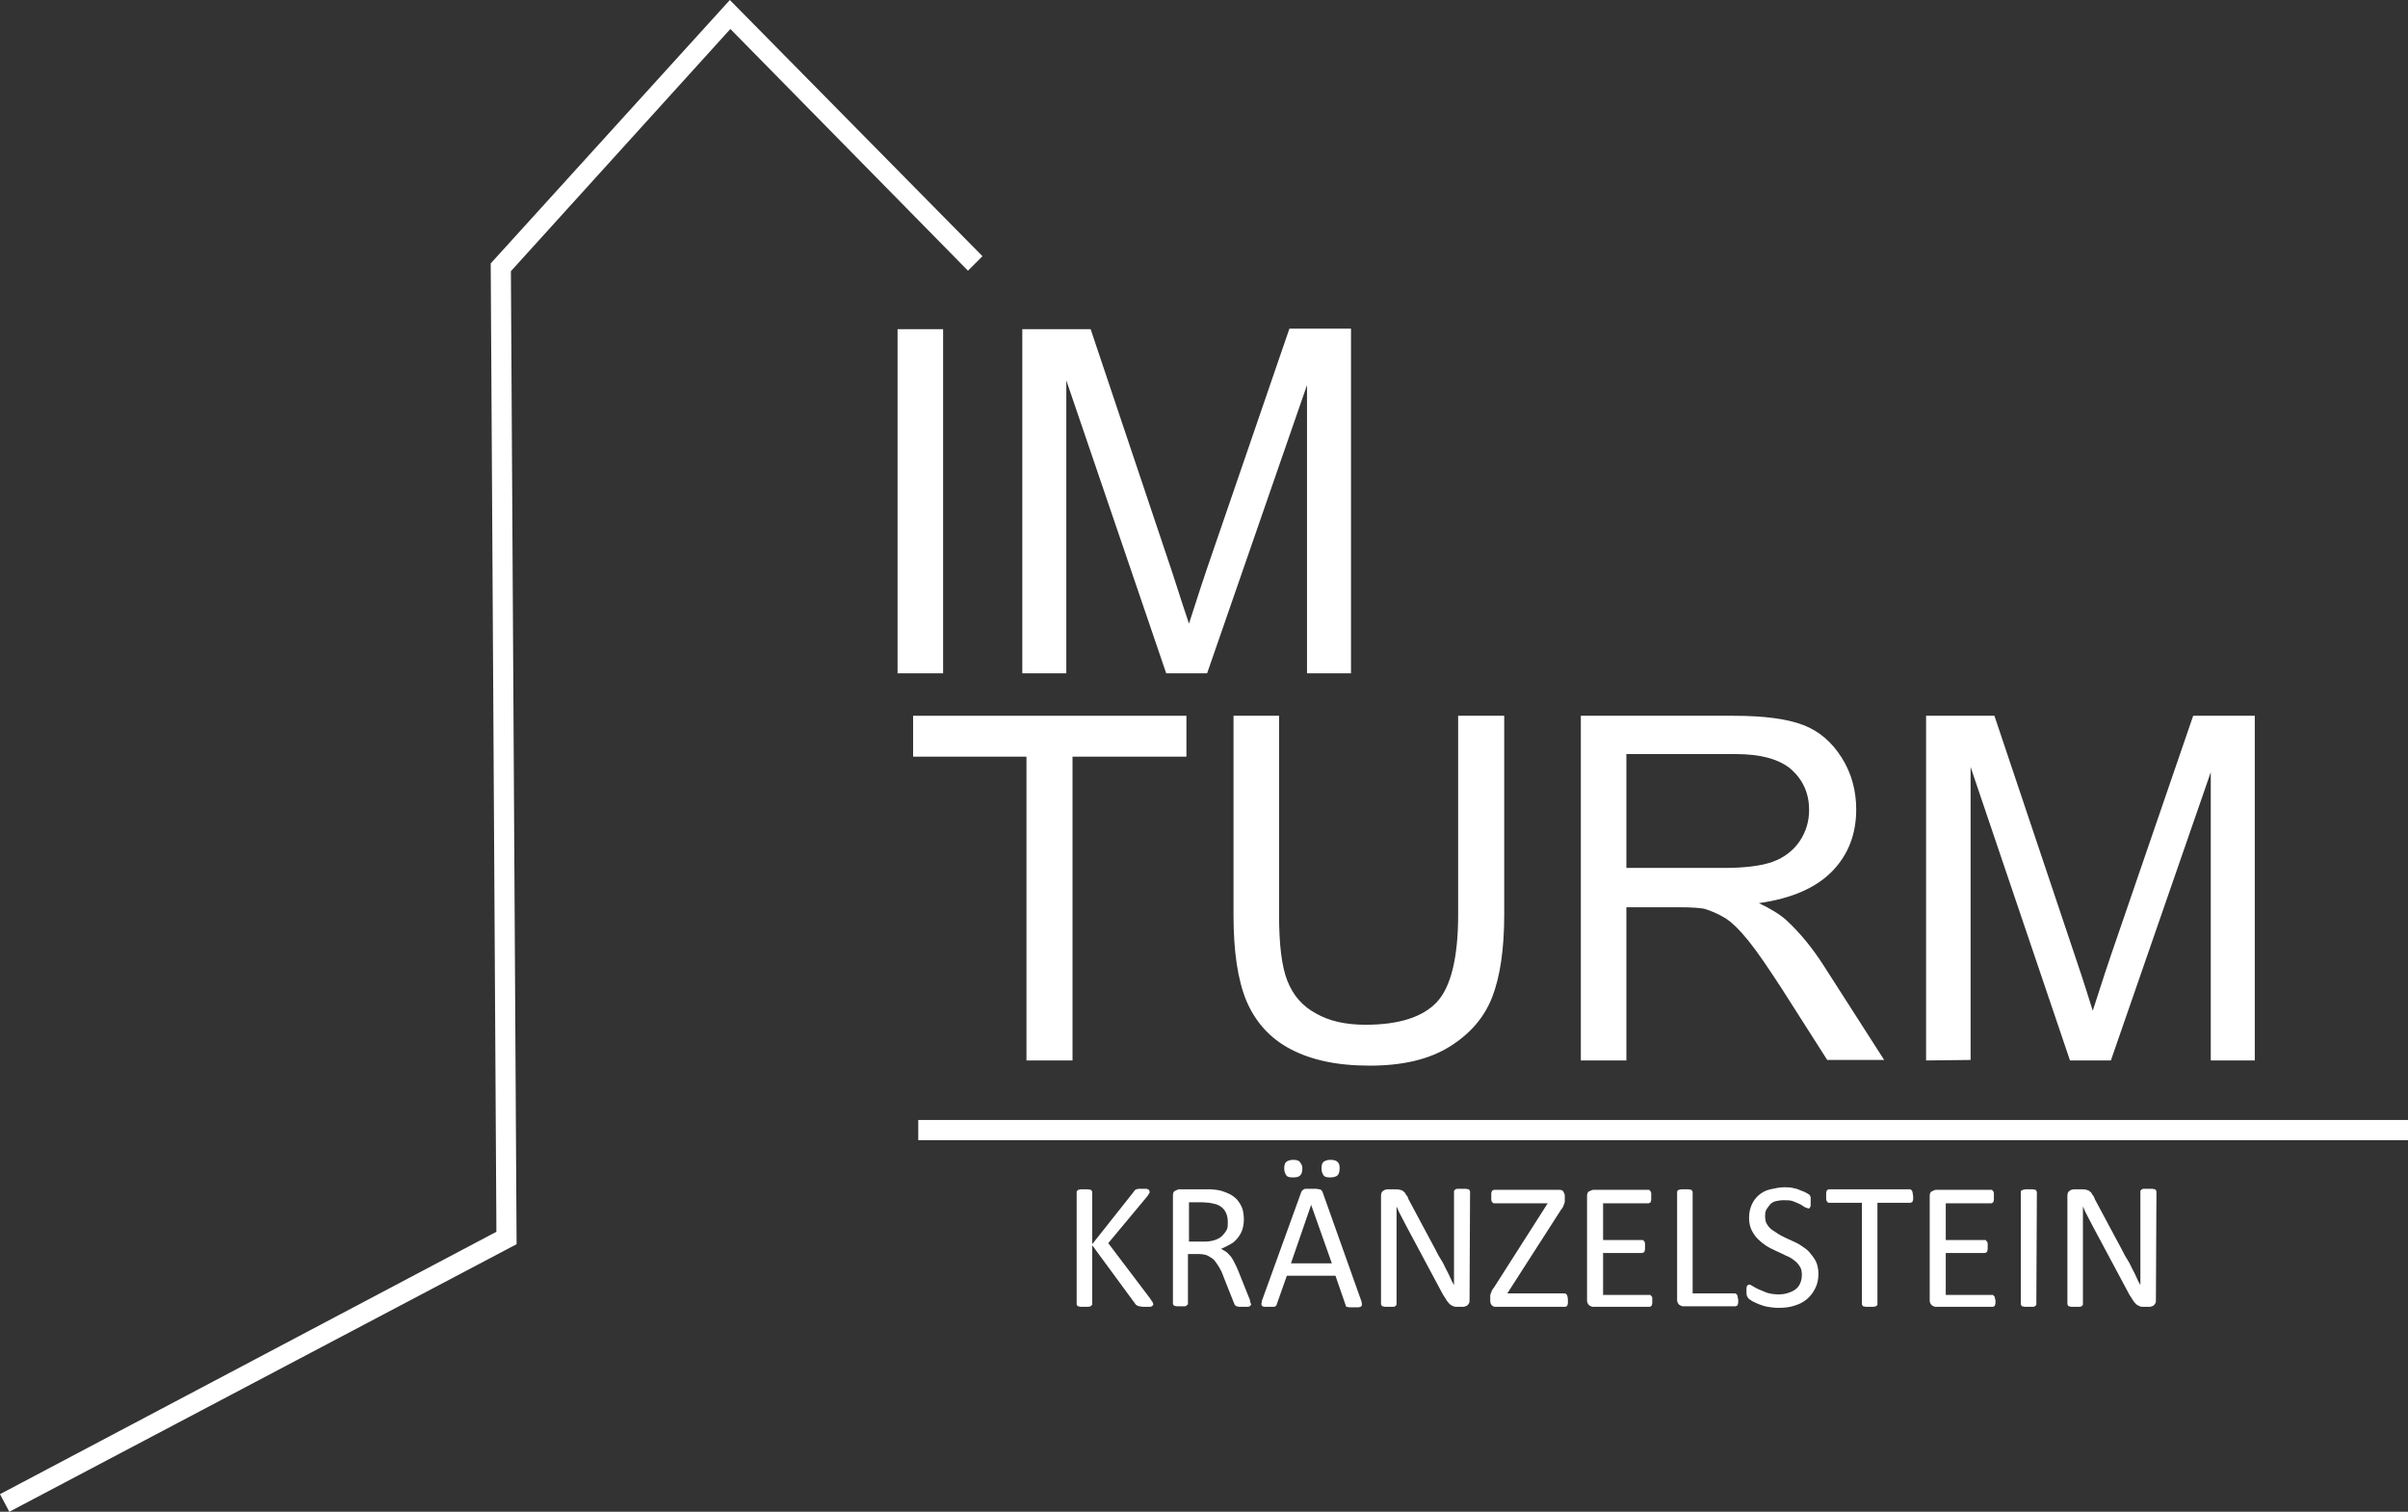
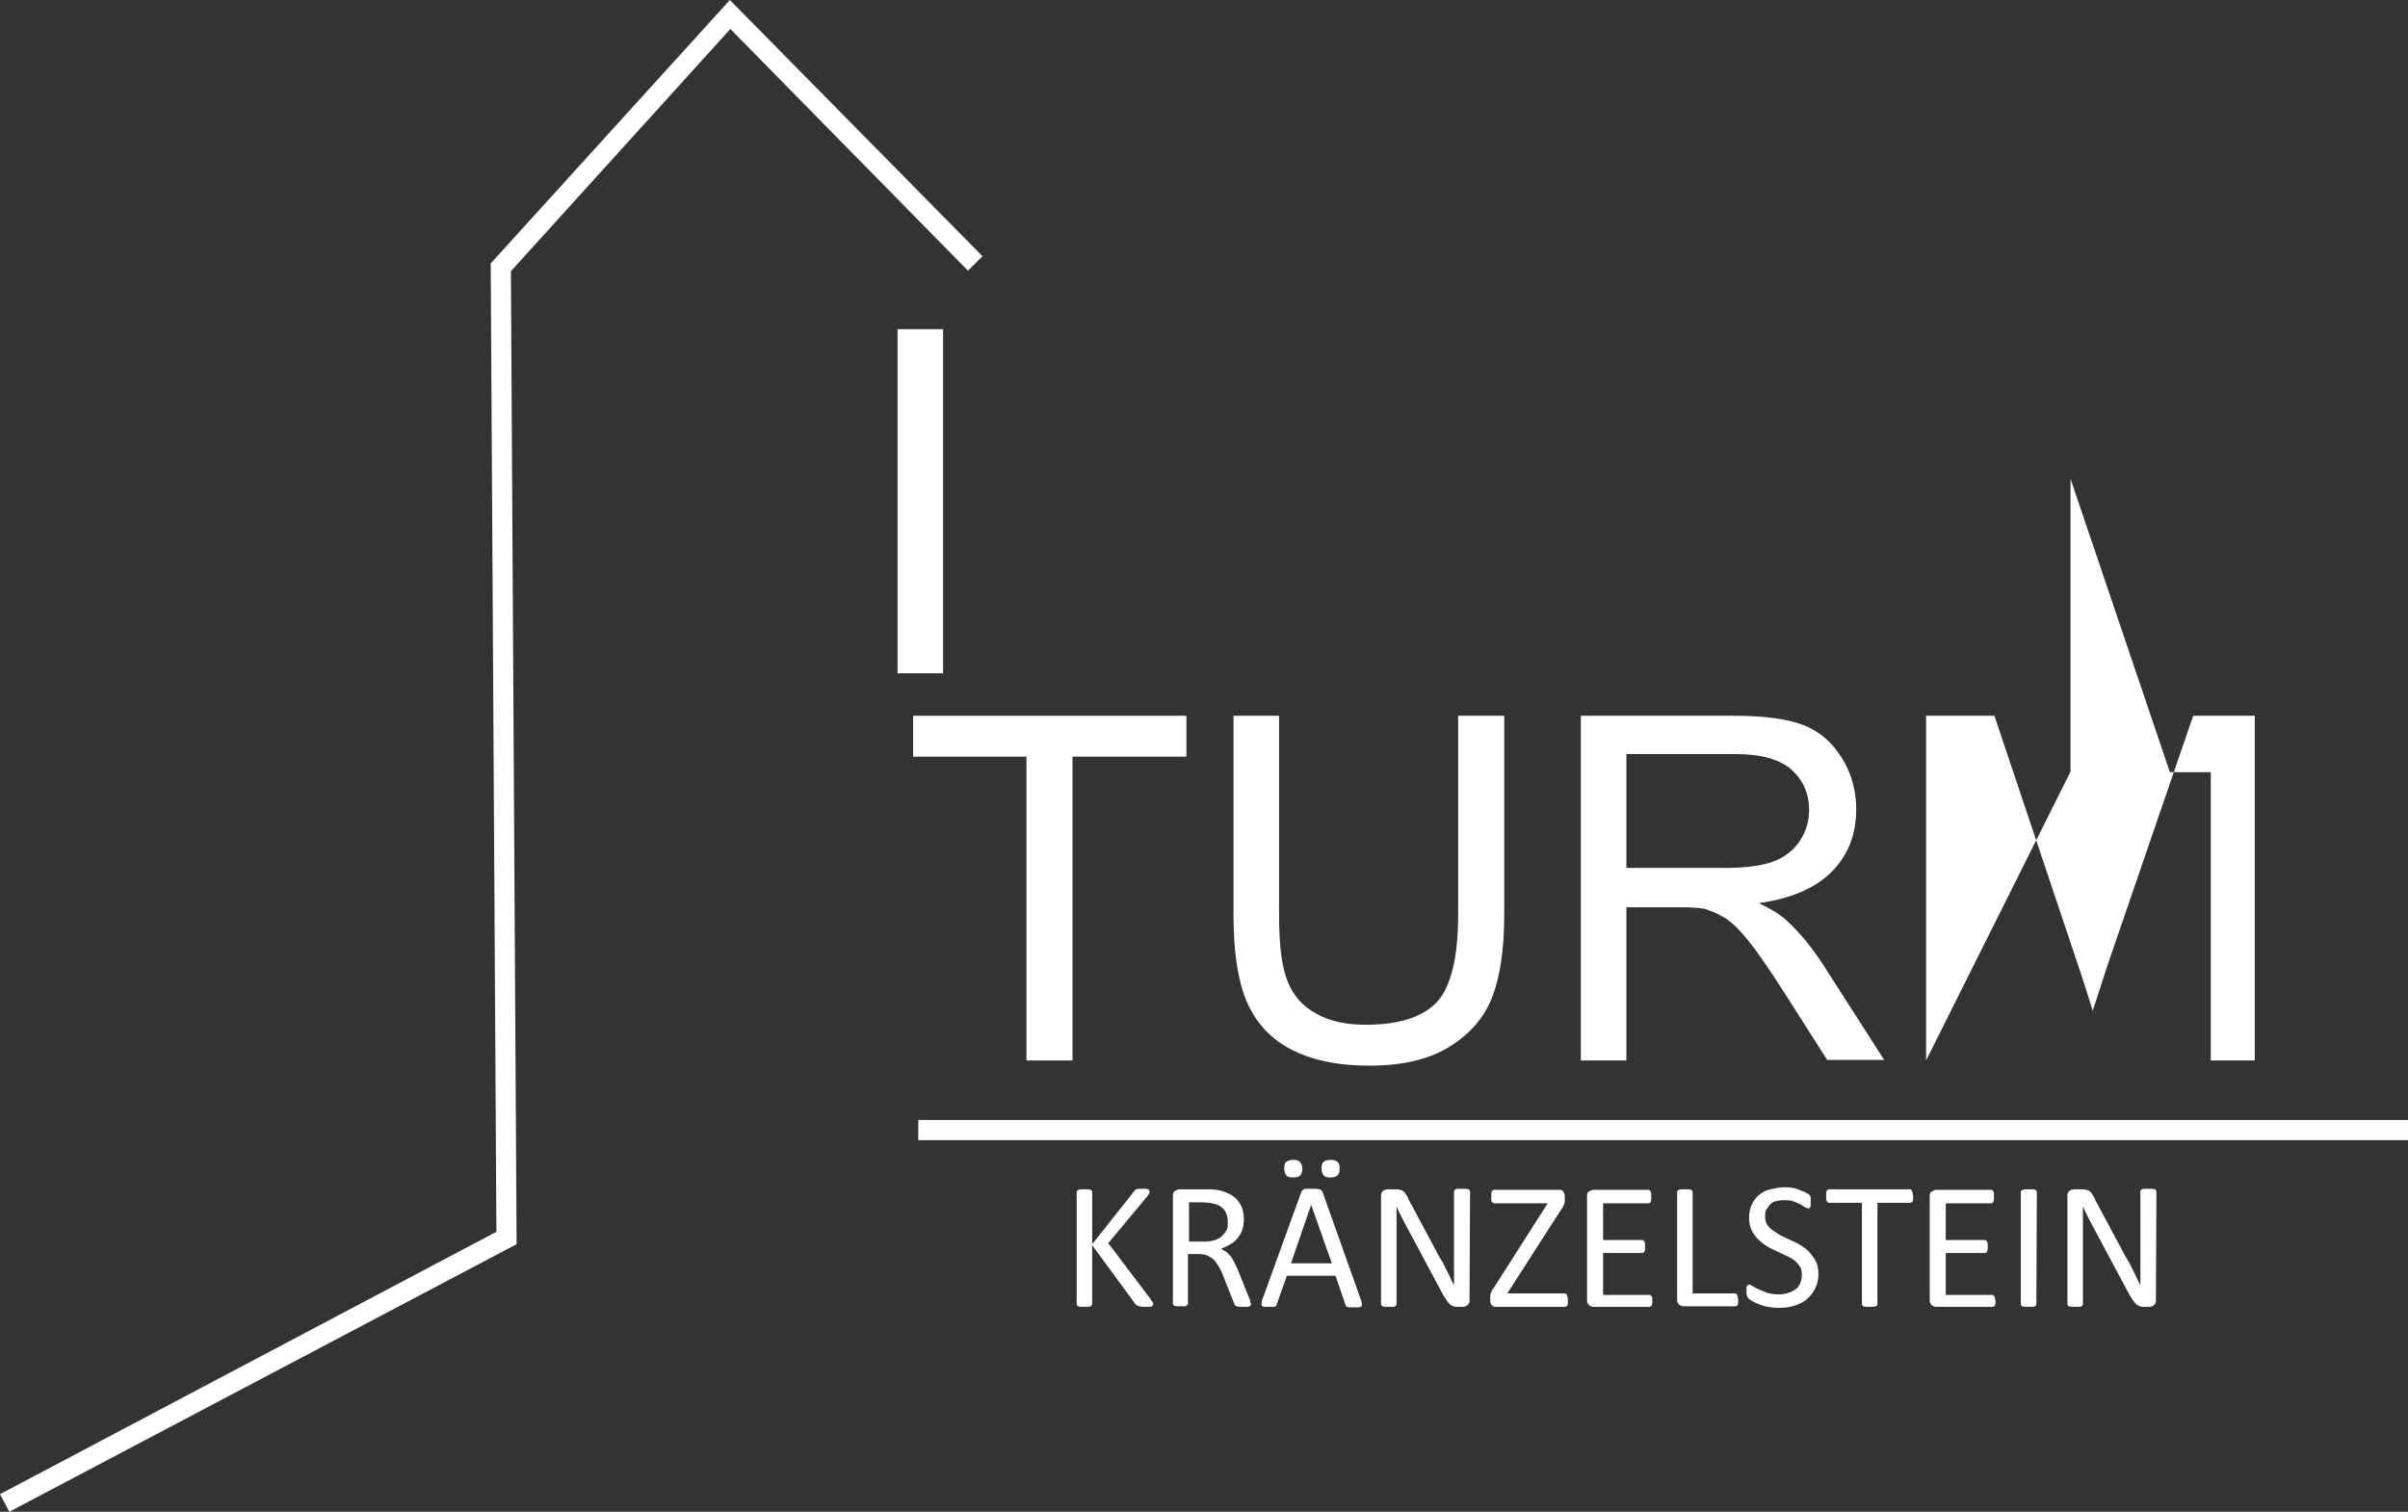
<svg xmlns="http://www.w3.org/2000/svg" version="1.1" id="Ebene_1" x="0px" y="0px" viewBox="0 0 465.2 292.1" style="enable-background:new 0 0 465.2 292.1;" xml:space="preserve">
  <rect x="0" y="0" width="465.2" height="292.1" fill="#333333" stroke="none" />
  <style type="text/css">
	.st0{fill:#FFFFFF;}
</style>
  <polygon class="st0" points="1.8,292.1 0,288.7 95.9,238 94.8,50.9 141,0 189.8,49.5 187,52.3 141.1,5.6 98.7,52.4 99.8,240.4 " />
  <g>
    <path class="st0" d="M173.4,130.1V63.6h8.8v66.5H173.4z" />
-     <path class="st0" d="M197.5,130.1V63.6h13.2l15.8,47.1c1.4,4.4,2.5,7.7,3.2,9.8c0.8-2.4,1.9-6,3.5-10.7l15.9-46.3H261v66.6h-8.5   V74.4l-19.3,55.7h-7.9L206,73.5v56.6L197.5,130.1L197.5,130.1z" />
  </g>
  <g>
    <path class="st0" d="M198.3,204.9v-58.7h-21.9v-7.9h52.8v7.9h-22v58.7H198.3L198.3,204.9z" />
    <path class="st0" d="M281.8,138.3h8.8v38.4c0,6.7-0.8,12-2.3,15.9c-1.5,3.9-4.2,7.1-8.2,9.6s-9.1,3.7-15.5,3.7s-11.3-1.1-15.3-3.2   s-6.8-5.3-8.5-9.3c-1.7-4.1-2.5-9.6-2.5-16.7v-38.4h8.8v38.4c0,5.8,0.5,10,1.6,12.8s2.9,4.9,5.5,6.3c2.6,1.5,5.8,2.2,9.6,2.2   c6.5,0,11.1-1.5,13.8-4.4s4.1-8.6,4.1-16.9V138.3L281.8,138.3z" />
    <path class="st0" d="M305.4,204.9v-66.6h29.5c5.9,0,10.4,0.6,13.5,1.8c3.1,1.2,5.5,3.3,7.4,6.3c1.9,3,2.8,6.4,2.8,10   c0,4.7-1.5,8.7-4.6,11.9s-7.8,5.3-14.2,6.2c2.3,1.1,4.1,2.2,5.3,3.3c2.6,2.4,5,5.3,7.3,8.9l11.6,18.1H353l-8.8-13.8   c-2.6-4-4.7-7.1-6.4-9.2c-1.7-2.1-3.2-3.6-4.5-4.4s-2.7-1.4-4-1.8c-1-0.2-2.6-0.3-4.9-0.3h-10.2v29.6L305.4,204.9L305.4,204.9z    M314.2,167.7h18.9c4,0,7.2-0.4,9.4-1.2s4-2.2,5.2-4c1.2-1.8,1.8-3.8,1.8-6c0-3.1-1.1-5.7-3.4-7.8c-2.3-2-5.9-3-10.8-3h-21.1   L314.2,167.7L314.2,167.7z" />
-     <path class="st0" d="M372.1,204.9v-66.6h13.2l15.8,47.1c1.5,4.4,2.5,7.7,3.2,9.9c0.8-2.4,1.9-6,3.5-10.7l15.9-46.3h11.9v66.6h-8.5   v-55.7l-19.3,55.7h-7.9l-19.2-56.7v56.6L372.1,204.9L372.1,204.9z" />
+     <path class="st0" d="M372.1,204.9v-66.6h13.2l15.8,47.1c1.5,4.4,2.5,7.7,3.2,9.9c0.8-2.4,1.9-6,3.5-10.7l15.9-46.3h11.9v66.6h-8.5   v-55.7h-7.9l-19.2-56.7v56.6L372.1,204.9L372.1,204.9z" />
  </g>
  <rect x="177.4" y="216.4" class="st0" width="287.8" height="3.9" />
  <g>
    <g>
      <path class="st0" d="M222.8,252c0,0.1,0,0.2-0.1,0.2c0,0.1-0.1,0.1-0.2,0.2c-0.1,0.1-0.3,0.1-0.5,0.1s-0.4,0-0.8,0    c-0.4,0-0.7,0-1-0.1c-0.3,0-0.4-0.1-0.6-0.2s-0.2-0.2-0.3-0.3l-8.3-11.3V252c0,0.1,0,0.2-0.1,0.2s-0.1,0.1-0.2,0.2    c-0.1,0-0.3,0.1-0.5,0.1s-0.4,0-0.7,0s-0.5,0-0.7,0s-0.4-0.1-0.5-0.1c-0.1,0-0.2-0.1-0.2-0.2c-0.1-0.1-0.1-0.1-0.1-0.2v-21.7    c0-0.1,0-0.2,0.1-0.2c0.1-0.1,0.1-0.1,0.2-0.2c0.1,0,0.3-0.1,0.5-0.1c0.2,0,0.4,0,0.7,0s0.5,0,0.7,0c0.2,0,0.4,0.1,0.5,0.1    c0.1,0,0.2,0.1,0.2,0.2c0.1,0.1,0.1,0.1,0.1,0.2v10.1l8-10.1c0.1-0.1,0.1-0.2,0.2-0.3c0.1-0.1,0.2-0.1,0.3-0.2    c0.1,0,0.3-0.1,0.5-0.1c0.2,0,0.4,0,0.7,0s0.6,0,0.7,0c0.2,0,0.3,0.1,0.4,0.1c0.1,0.1,0.2,0.1,0.2,0.2c0,0.1,0.1,0.1,0.1,0.2    c0,0.1,0,0.3-0.1,0.4c-0.1,0.1-0.2,0.4-0.4,0.6l-7.5,9l8.1,10.7c0.2,0.3,0.3,0.5,0.4,0.6S222.8,251.9,222.8,252L222.8,252z" />
      <path class="st0" d="M241.7,252c0,0.1,0,0.2-0.1,0.2c0,0.1-0.1,0.1-0.2,0.2c-0.1,0.1-0.3,0.1-0.5,0.1c-0.2,0-0.5,0-0.8,0    c-0.3,0-0.6,0-0.7,0s-0.4-0.1-0.5-0.1c-0.1-0.1-0.2-0.1-0.3-0.2c-0.1-0.1-0.1-0.2-0.2-0.4l-2.1-5.3c-0.2-0.6-0.5-1.2-0.8-1.7    s-0.6-0.9-0.9-1.3c-0.4-0.4-0.8-0.6-1.3-0.9c-0.5-0.2-1.1-0.3-1.8-0.3h-2v9.6c0,0.1,0,0.2-0.1,0.2s-0.1,0.1-0.2,0.2    s-0.3,0.1-0.4,0.1s-0.4,0-0.7,0s-0.5,0-0.7,0c-0.2,0-0.4-0.1-0.5-0.1c-0.1,0-0.2-0.1-0.2-0.2c-0.1-0.1-0.1-0.1-0.1-0.2V231    c0-0.4,0.1-0.8,0.4-0.9s0.5-0.3,0.8-0.3h4.8c0.6,0,1.1,0,1.4,0c0.4,0,0.7,0.1,1,0.1c0.9,0.1,1.6,0.4,2.3,0.7    c0.7,0.3,1.2,0.7,1.7,1.2c0.4,0.5,0.8,1.1,1,1.7c0.2,0.6,0.3,1.4,0.3,2.1s-0.1,1.4-0.3,2c-0.2,0.6-0.5,1.1-0.9,1.6    c-0.4,0.5-0.8,0.9-1.4,1.2c-0.5,0.3-1.1,0.6-1.8,0.9c0.4,0.2,0.7,0.4,1,0.6c0.3,0.2,0.6,0.6,0.9,0.9c0.3,0.4,0.5,0.8,0.7,1.2    s0.5,1,0.7,1.5l2,5c0.2,0.4,0.3,0.7,0.3,0.9S241.7,251.9,241.7,252L241.7,252z M237.2,236.1c0-0.9-0.2-1.6-0.6-2.2    c-0.4-0.6-1.1-1.1-2-1.3c-0.3-0.1-0.6-0.1-1-0.2c-0.4,0-0.9-0.1-1.4-0.1h-2.5v7.6h2.9c0.8,0,1.5-0.1,2.1-0.3    c0.6-0.2,1.1-0.5,1.4-0.8s0.7-0.8,0.9-1.2S237.2,236.7,237.2,236.1L237.2,236.1z" />
      <path class="st0" d="M263,251.4c0.1,0.3,0.1,0.5,0.1,0.6s0,0.3-0.1,0.4s-0.2,0.1-0.5,0.2c-0.2,0-0.5,0-0.9,0s-0.6,0-0.9,0    c-0.2,0-0.4-0.1-0.5-0.1s-0.2-0.1-0.2-0.2c0-0.1-0.1-0.2-0.1-0.3l-1.9-5.5h-9.4l-1.9,5.4c0,0.1-0.1,0.2-0.1,0.3    c-0.1,0.1-0.1,0.1-0.2,0.2s-0.3,0.1-0.5,0.1s-0.5,0-0.8,0s-0.6,0-0.8,0c-0.2,0-0.4-0.1-0.5-0.2c-0.1-0.1-0.1-0.2-0.1-0.4    s0.1-0.4,0.1-0.6l7.6-21c0.1-0.1,0.1-0.2,0.2-0.3c0.1-0.1,0.2-0.1,0.3-0.2c0.1-0.1,0.3-0.1,0.6-0.1s0.5,0,0.9,0c0.4,0,0.7,0,0.9,0    s0.4,0.1,0.6,0.1s0.3,0.1,0.4,0.2s0.1,0.2,0.2,0.3L263,251.4L263,251.4z M251.6,225.7c0,0.6-0.1,1.1-0.4,1.4s-0.7,0.4-1.4,0.4    s-1.1-0.1-1.3-0.4s-0.4-0.7-0.4-1.3s0.1-1.1,0.4-1.3c0.2-0.2,0.7-0.4,1.3-0.4s1.1,0.1,1.3,0.4S251.6,225.1,251.6,225.7    L251.6,225.7z M253.3,232.8L253.3,232.8l-3.9,11.3h7.9L253.3,232.8L253.3,232.8z M258.8,225.7c0,0.6-0.1,1.1-0.4,1.4    c-0.2,0.2-0.7,0.4-1.4,0.4s-1.1-0.1-1.3-0.4s-0.4-0.7-0.4-1.3s0.1-1.1,0.4-1.3c0.2-0.2,0.7-0.4,1.3-0.4s1.1,0.1,1.4,0.4    S258.8,225.1,258.8,225.7L258.8,225.7z" />
      <path class="st0" d="M283.9,251.2c0,0.2,0,0.4-0.1,0.6s-0.2,0.3-0.3,0.4c-0.1,0.1-0.3,0.2-0.4,0.2c-0.2,0.1-0.3,0.1-0.5,0.1h-1    c-0.3,0-0.6,0-0.8-0.1c-0.2-0.1-0.5-0.2-0.7-0.4c-0.2-0.2-0.4-0.4-0.6-0.7c-0.2-0.3-0.4-0.7-0.7-1.1l-6.9-12.9    c-0.4-0.7-0.7-1.4-1.1-2.1s-0.7-1.4-1-2.1h0c0,0.8,0,1.7,0,2.6c0,0.9,0,1.7,0,2.6V252c0,0.1,0,0.2-0.1,0.2c0,0.1-0.1,0.1-0.2,0.2    s-0.3,0.1-0.5,0.1s-0.4,0-0.7,0s-0.5,0-0.7,0s-0.3-0.1-0.5-0.1c-0.1,0-0.2-0.1-0.2-0.2c0-0.1-0.1-0.1-0.1-0.2v-20.9    c0-0.5,0.1-0.8,0.4-1s0.5-0.3,0.9-0.3h1.5c0.4,0,0.6,0,0.9,0.1s0.5,0.1,0.6,0.3c0.2,0.1,0.4,0.3,0.5,0.6c0.2,0.2,0.4,0.5,0.5,0.9    l5.3,9.9c0.3,0.6,0.6,1.2,1,1.8s0.6,1.1,0.9,1.7s0.6,1.1,0.8,1.6s0.5,1.1,0.8,1.6h0c0-0.9,0-1.9,0-2.9s0-1.9,0-2.9v-12.3    c0-0.1,0-0.2,0.1-0.2c0-0.1,0.1-0.1,0.2-0.2s0.3-0.1,0.5-0.1s0.4,0,0.8,0c0.3,0,0.5,0,0.7,0c0.2,0,0.4,0.1,0.5,0.1    s0.2,0.1,0.2,0.2c0,0.1,0.1,0.1,0.1,0.2L283.9,251.2L283.9,251.2z" />
      <path class="st0" d="M302.9,251.2c0,0.2,0,0.4,0,0.6s-0.1,0.3-0.1,0.4s-0.1,0.2-0.2,0.2c-0.1,0.1-0.2,0.1-0.3,0.1h-13.4    c-0.3,0-0.5-0.1-0.7-0.3s-0.3-0.5-0.3-0.9v-0.6c0-0.1,0-0.3,0-0.4c0-0.1,0.1-0.3,0.1-0.4c0.1-0.1,0.1-0.3,0.2-0.5    c0.1-0.2,0.2-0.4,0.4-0.6l10.4-16.3h-10.3c-0.1,0-0.2,0-0.3-0.1s-0.1-0.1-0.2-0.2c0-0.1-0.1-0.2-0.1-0.4c0-0.2,0-0.3,0-0.6    c0-0.2,0-0.4,0-0.6c0-0.2,0.1-0.3,0.1-0.4c0-0.1,0.1-0.2,0.2-0.2c0.1-0.1,0.2-0.1,0.3-0.1h12.6c0.3,0,0.6,0.1,0.7,0.3    s0.3,0.5,0.3,0.8v0.7c0,0.2,0,0.4,0,0.5s-0.1,0.3-0.1,0.4c-0.1,0.1-0.1,0.3-0.2,0.5c-0.1,0.2-0.2,0.4-0.4,0.6l-10.4,16.2h11    c0.2,0,0.4,0.1,0.5,0.3C302.8,250.4,302.9,250.7,302.9,251.2L302.9,251.2z" />
      <path class="st0" d="M319.2,251.2c0,0.2,0,0.4,0,0.6s-0.1,0.3-0.1,0.4s-0.1,0.2-0.2,0.2c-0.1,0.1-0.2,0.1-0.2,0.1h-10.9    c-0.3,0-0.5-0.1-0.8-0.3c-0.2-0.2-0.4-0.5-0.4-0.9v-20.2c0-0.4,0.1-0.8,0.4-0.9s0.5-0.3,0.8-0.3h10.7c0.1,0,0.2,0,0.2,0.1    c0.1,0.1,0.1,0.1,0.2,0.2c0,0.1,0.1,0.2,0.1,0.4c0,0.2,0,0.4,0,0.6c0,0.2,0,0.4,0,0.6s-0.1,0.3-0.1,0.4c0,0.1-0.1,0.2-0.2,0.2    c-0.1,0.1-0.2,0.1-0.2,0.1h-8.8v7.1h7.6c0.1,0,0.2,0,0.2,0.1c0.1,0.1,0.1,0.1,0.2,0.2c0,0.1,0.1,0.2,0.1,0.4s0,0.4,0,0.6    c0,0.2,0,0.4,0,0.5s-0.1,0.3-0.1,0.4c0,0.1-0.1,0.2-0.2,0.2c-0.1,0-0.2,0.1-0.2,0.1h-7.6v8.1h9c0.1,0,0.2,0,0.2,0.1    c0.1,0.1,0.1,0.1,0.2,0.2s0.1,0.2,0.1,0.4S319.2,251,319.2,251.2L319.2,251.2z" />
      <path class="st0" d="M335.8,251.1c0,0.2,0,0.4,0,0.6s-0.1,0.3-0.1,0.4s-0.1,0.2-0.2,0.2c-0.1,0.1-0.2,0.1-0.3,0.1h-10    c-0.3,0-0.5-0.1-0.8-0.3c-0.2-0.2-0.4-0.5-0.4-0.9v-20.9c0-0.1,0-0.2,0.1-0.2c0-0.1,0.1-0.1,0.2-0.2c0.1,0,0.3-0.1,0.5-0.1    c0.2,0,0.4,0,0.7,0s0.5,0,0.7,0s0.4,0.1,0.5,0.1c0.1,0,0.2,0.1,0.2,0.2c0,0.1,0.1,0.1,0.1,0.2v19.6h8.1c0.1,0,0.2,0,0.3,0.1    c0.1,0.1,0.1,0.1,0.2,0.2c0,0.1,0.1,0.2,0.1,0.4S335.8,250.9,335.8,251.1L335.8,251.1z" />
    </g>
    <g>
      <path class="st0" d="M351.3,246.1c0,1.1-0.2,2-0.6,2.8c-0.4,0.8-0.9,1.5-1.6,2.1c-0.7,0.6-1.5,1-2.5,1.3c-0.9,0.3-2,0.4-3,0.4    c-0.8,0-1.5-0.1-2.1-0.2s-1.2-0.3-1.7-0.5s-0.9-0.4-1.3-0.6c-0.3-0.2-0.6-0.4-0.7-0.5c-0.1-0.1-0.2-0.3-0.3-0.5    c-0.1-0.2-0.1-0.5-0.1-0.9c0-0.3,0-0.5,0-0.6c0-0.2,0.1-0.3,0.1-0.4s0.1-0.2,0.2-0.2c0.1,0,0.1-0.1,0.2-0.1c0.2,0,0.4,0.1,0.7,0.3    s0.7,0.4,1.1,0.6c0.5,0.2,1,0.4,1.7,0.7c0.7,0.2,1.4,0.3,2.3,0.3c0.6,0,1.2-0.1,1.8-0.3s1-0.4,1.4-0.7c0.4-0.3,0.7-0.7,0.9-1.2    c0.2-0.5,0.3-1,0.3-1.6c0-0.6-0.1-1.2-0.4-1.6c-0.3-0.5-0.7-0.9-1.1-1.2s-1-0.7-1.6-0.9c-0.6-0.3-1.2-0.6-1.9-0.9    c-0.6-0.3-1.3-0.6-1.9-1s-1.1-0.8-1.6-1.3s-0.9-1.1-1.2-1.7s-0.5-1.4-0.5-2.4s0.2-1.8,0.5-2.5s0.8-1.4,1.4-1.9s1.3-0.9,2.2-1.1    s1.8-0.4,2.7-0.4c0.5,0,1,0,1.5,0.1c0.5,0.1,1,0.2,1.4,0.4s0.9,0.3,1.2,0.5s0.6,0.3,0.7,0.4c0.1,0.1,0.2,0.2,0.2,0.3    c0,0.1,0.1,0.1,0.1,0.2c0,0.1,0,0.2,0,0.4s0,0.3,0,0.5c0,0.2,0,0.4,0,0.6c0,0.2,0,0.3-0.1,0.4c0,0.1-0.1,0.2-0.1,0.2    c-0.1,0.1-0.1,0.1-0.2,0.1c-0.1,0-0.3-0.1-0.6-0.2s-0.6-0.4-1-0.6s-0.9-0.4-1.4-0.6s-1.1-0.2-1.8-0.2c-0.6,0-1.2,0.1-1.6,0.2    s-0.9,0.4-1.1,0.7s-0.5,0.6-0.7,1s-0.2,0.8-0.2,1.2c0,0.6,0.1,1.2,0.4,1.6c0.3,0.5,0.7,0.9,1.2,1.2s1,0.7,1.6,1    c0.6,0.3,1.2,0.6,1.9,0.9s1.3,0.6,1.9,1c0.6,0.4,1.2,0.8,1.6,1.3s0.9,1.1,1.2,1.7S351.3,245.2,351.3,246.1L351.3,246.1z" />
    </g>
    <g>
      <path class="st0" d="M369.6,231.1c0,0.2,0,0.4,0,0.6c0,0.2-0.1,0.3-0.1,0.4s-0.1,0.2-0.2,0.2c-0.1,0.1-0.2,0.1-0.2,0.1h-6.4V252    c0,0.1,0,0.2-0.1,0.2c0,0.1-0.1,0.1-0.2,0.2c-0.1,0-0.3,0.1-0.5,0.1s-0.4,0-0.7,0s-0.5,0-0.7,0s-0.4-0.1-0.5-0.1    c-0.1,0-0.2-0.1-0.2-0.2c0-0.1-0.1-0.1-0.1-0.2v-19.6h-6.4c-0.1,0-0.2,0-0.2-0.1s-0.1-0.1-0.2-0.2c0-0.1-0.1-0.2-0.1-0.4    s0-0.4,0-0.6s0-0.4,0-0.6s0.1-0.3,0.1-0.4c0-0.1,0.1-0.2,0.2-0.2c0.1-0.1,0.2-0.1,0.2-0.1H369c0.1,0,0.2,0,0.2,0.1    c0.1,0.1,0.1,0.1,0.2,0.2c0,0.1,0.1,0.2,0.1,0.4S369.6,230.9,369.6,231.1L369.6,231.1z" />
      <path class="st0" d="M385.5,251.2c0,0.2,0,0.4,0,0.6s-0.1,0.3-0.1,0.4s-0.1,0.2-0.2,0.2c-0.1,0.1-0.2,0.1-0.2,0.1H374    c-0.3,0-0.5-0.1-0.8-0.3c-0.2-0.2-0.4-0.5-0.4-0.9v-20.2c0-0.4,0.1-0.8,0.4-0.9s0.5-0.3,0.8-0.3h10.7c0.1,0,0.2,0,0.2,0.1    c0.1,0.1,0.1,0.1,0.2,0.2c0,0.1,0.1,0.2,0.1,0.4s0,0.4,0,0.6c0,0.2,0,0.4,0,0.6s-0.1,0.3-0.1,0.4c0,0.1-0.1,0.2-0.2,0.2    c-0.1,0.1-0.2,0.1-0.2,0.1h-8.8v7.1h7.6c0.1,0,0.2,0,0.2,0.1s0.1,0.1,0.2,0.2c0,0.1,0.1,0.2,0.1,0.4s0,0.4,0,0.6    c0,0.2,0,0.4,0,0.5s-0.1,0.3-0.1,0.4c0,0.1-0.1,0.2-0.2,0.2c-0.1,0-0.2,0.1-0.2,0.1h-7.6v8.1h9c0.1,0,0.2,0,0.2,0.1    c0.1,0.1,0.1,0.1,0.2,0.2s0.1,0.2,0.1,0.4S385.5,251,385.5,251.2L385.5,251.2z" />
      <path class="st0" d="M393.4,252c0,0.1,0,0.2-0.1,0.2c0,0.1-0.1,0.1-0.2,0.2s-0.3,0.1-0.5,0.1s-0.4,0-0.7,0s-0.5,0-0.7,0    s-0.4-0.1-0.5-0.1c-0.1,0-0.2-0.1-0.2-0.2c0-0.1-0.1-0.1-0.1-0.2v-21.7c0-0.1,0-0.2,0.1-0.2c0-0.1,0.1-0.1,0.3-0.2    c0.1,0,0.3-0.1,0.5-0.1c0.2,0,0.4,0,0.7,0c0.3,0,0.5,0,0.7,0s0.4,0.1,0.5,0.1c0.1,0,0.2,0.1,0.2,0.2c0,0.1,0.1,0.1,0.1,0.2    L393.4,252L393.4,252z" />
      <path class="st0" d="M416.5,251.2c0,0.2,0,0.4-0.1,0.6s-0.2,0.3-0.3,0.4c-0.1,0.1-0.3,0.2-0.4,0.2c-0.2,0.1-0.3,0.1-0.5,0.1h-1    c-0.3,0-0.6,0-0.8-0.1c-0.2-0.1-0.5-0.2-0.7-0.4c-0.2-0.2-0.4-0.4-0.6-0.7c-0.2-0.3-0.4-0.7-0.7-1.1l-6.9-12.9    c-0.4-0.7-0.7-1.4-1.1-2.1s-0.7-1.4-1-2.1h0c0,0.8,0,1.7,0,2.6c0,0.9,0,1.7,0,2.6V252c0,0.1,0,0.2-0.1,0.2c0,0.1-0.1,0.1-0.2,0.2    s-0.3,0.1-0.5,0.1s-0.4,0-0.7,0s-0.5,0-0.7,0s-0.3-0.1-0.5-0.1c-0.1,0-0.2-0.1-0.2-0.2c0-0.1-0.1-0.1-0.1-0.2v-20.9    c0-0.5,0.1-0.8,0.4-1c0.3-0.2,0.5-0.3,0.9-0.3h1.5c0.4,0,0.6,0,0.9,0.1s0.5,0.1,0.6,0.3c0.2,0.1,0.4,0.3,0.5,0.6    c0.2,0.2,0.4,0.5,0.5,0.9l5.3,9.9c0.3,0.6,0.6,1.2,1,1.8s0.6,1.1,0.9,1.7s0.6,1.1,0.8,1.6s0.5,1.1,0.8,1.6h0c0-0.9,0-1.9,0-2.9    s0-1.9,0-2.9v-12.3c0-0.1,0-0.2,0.1-0.2c0-0.1,0.1-0.1,0.2-0.2s0.3-0.1,0.5-0.1s0.4,0,0.8,0c0.3,0,0.5,0,0.7,0    c0.2,0,0.4,0.1,0.5,0.1s0.2,0.1,0.2,0.2c0,0.1,0.1,0.1,0.1,0.2L416.5,251.2L416.5,251.2z" />
    </g>
  </g>
</svg>